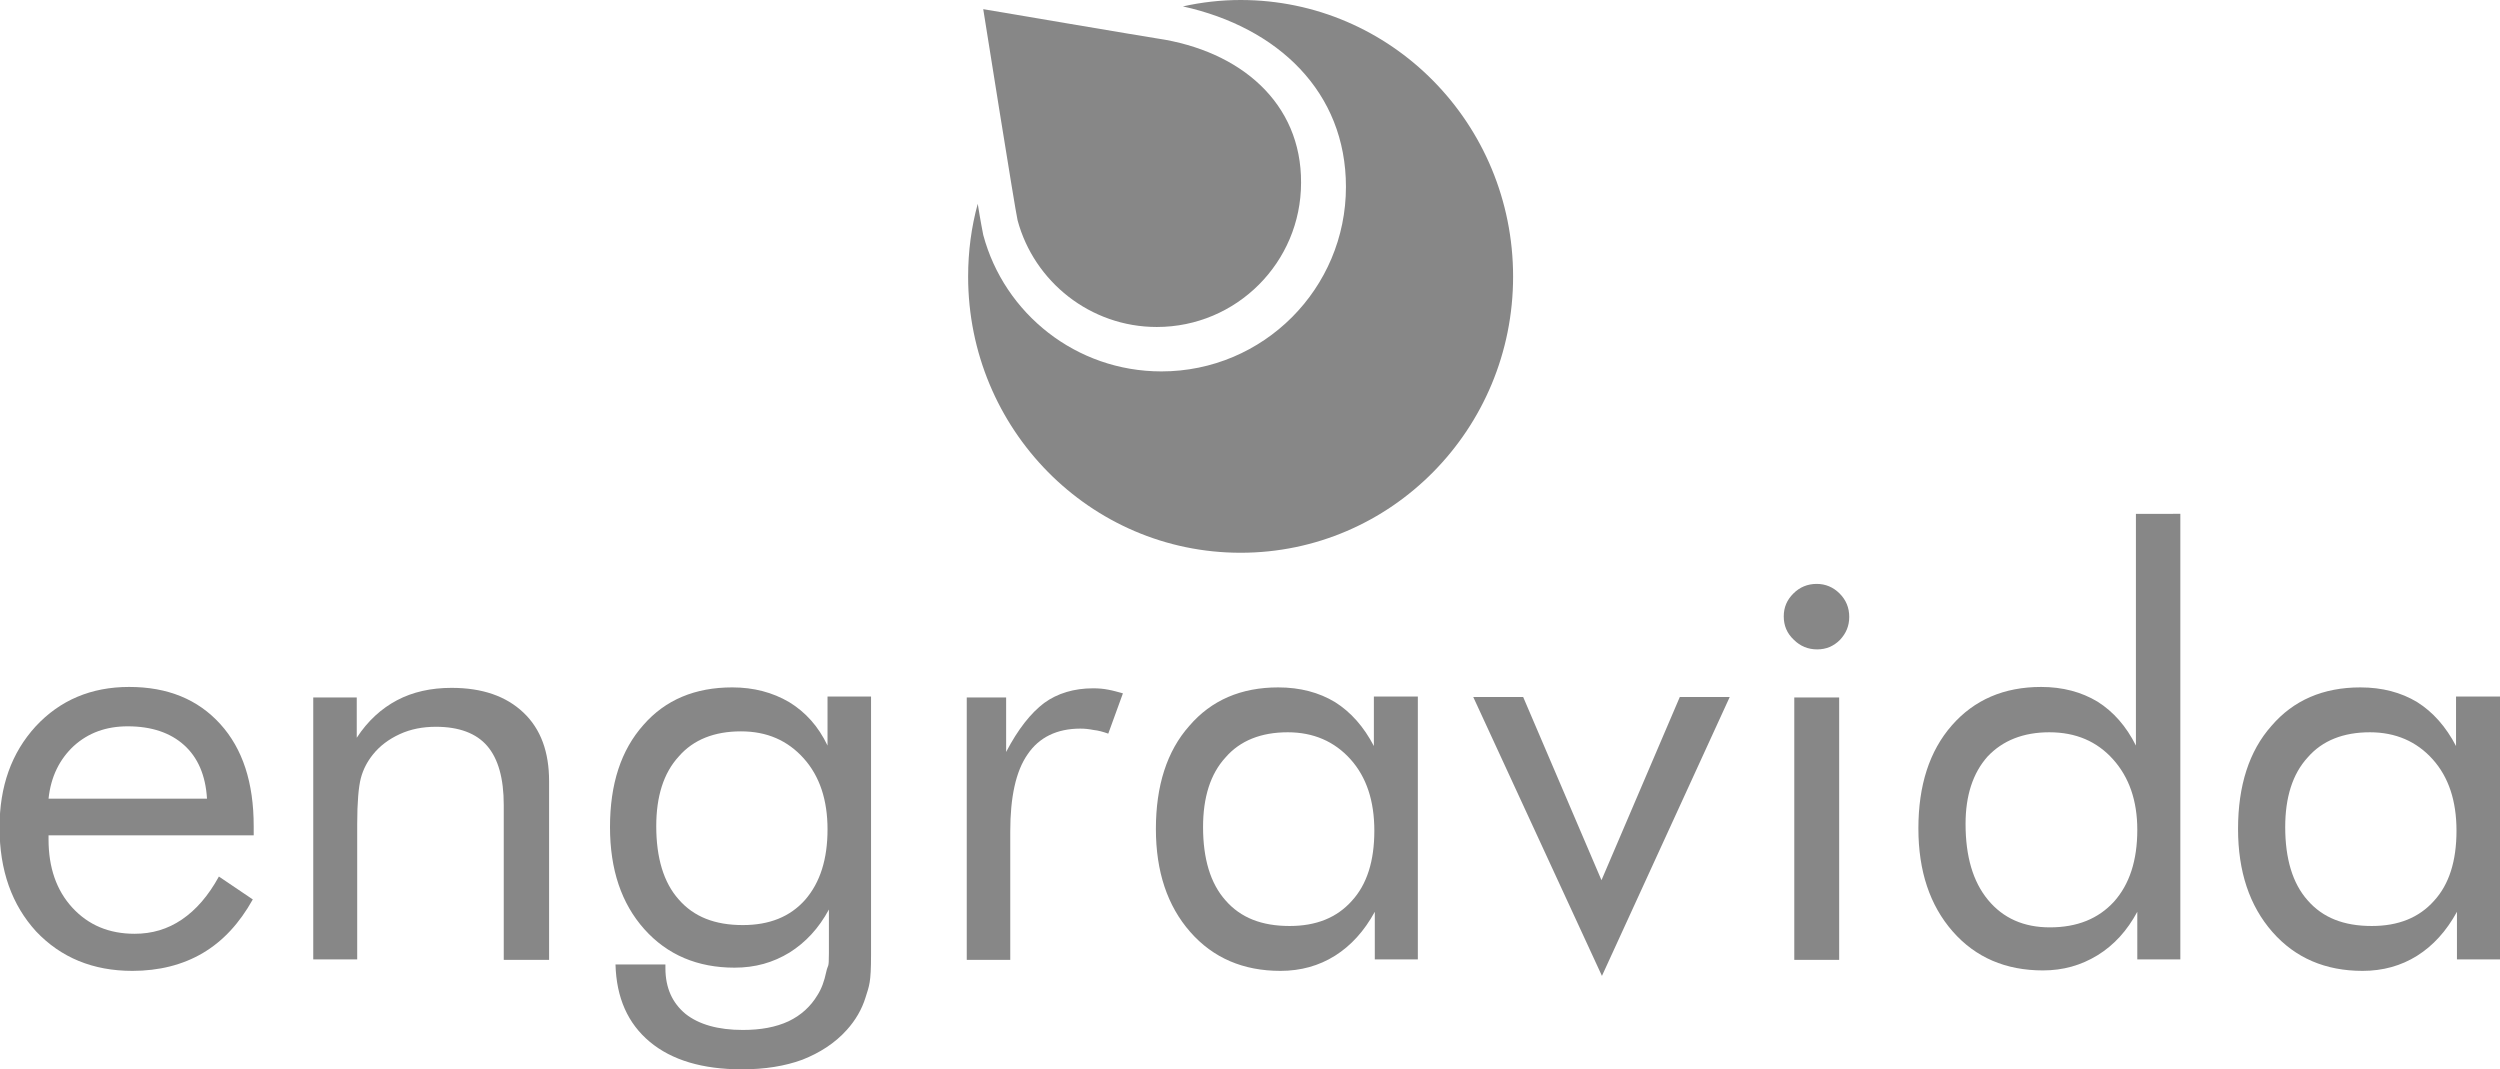
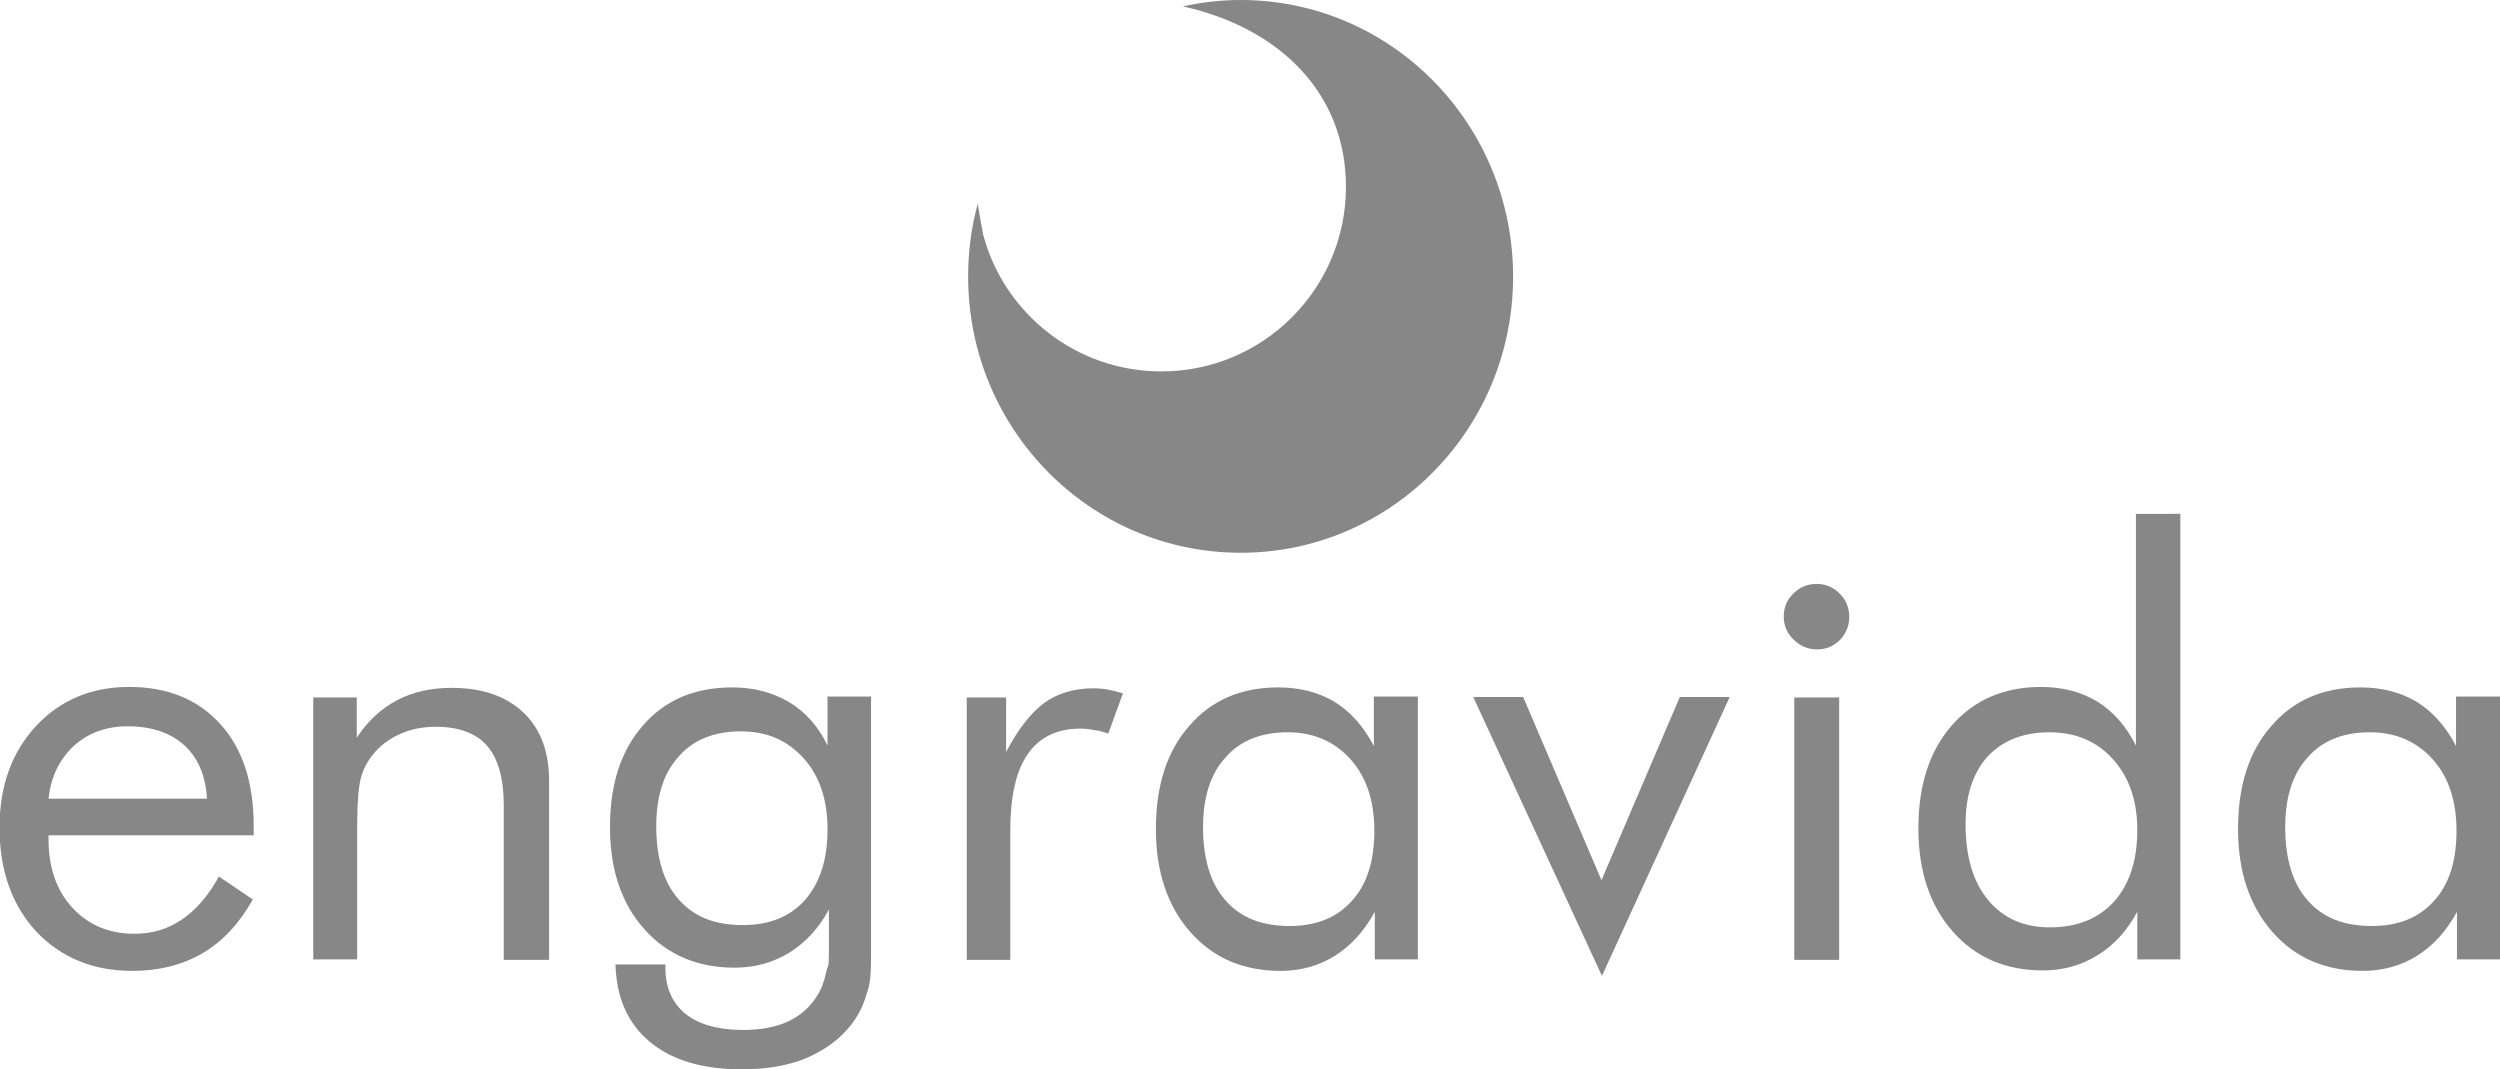
<svg xmlns="http://www.w3.org/2000/svg" version="1.2" baseProfile="tiny" id="Layer_2" x="0px" y="0px" viewBox="0 0 545.9 233.5" xml:space="preserve">
  <g>
-     <path fill="#878787" d="M252.7,8.4c-0.9-0.1-38-6.4-38-6.4s7,44.1,7.5,46.1l0,0c3.6,13.4,15.9,23.3,30.4,23.3   c17.4,0,31.5-14.1,31.5-31.5C284.2,22.5,270.9,11.1,252.7,8.4z" />
    <path fill="#878787" d="M270.9,0c-4.3,0-8.6,0.5-12.6,1.4c20.8,4.6,35.6,18.7,35.6,39.4c0,22.2-18,40.3-40.3,40.3   c-18.6,0-34.3-12.6-38.9-29.8l0,0c-0.1-0.5-0.6-3-1.2-6.8c-1.4,5.1-2.1,10.4-2.1,15.9c0,33.3,26.6,60.3,59.5,60.3   c32.9,0,59.5-27,59.5-60.3C330.4,27,303.8,0,270.9,0z" />
    <g>
      <path fill="#878787" d="M55.6,182.4h-45v0.9c0,6.1,1.7,11.1,5.2,14.9c3.5,3.8,8,5.7,13.6,5.7c3.8,0,7.2-1,10.3-3.1    c3.1-2.1,5.8-5.2,8.1-9.4l7.4,5c-2.9,5.2-6.5,9.1-10.9,11.7c-4.4,2.6-9.6,3.9-15.4,3.9c-8.6,0-15.6-2.9-21-8.6    c-5.3-5.8-8-13.3-8-22.7c0-9,2.6-16.3,7.9-22.1c5.3-5.7,12.1-8.6,20.4-8.6c8.4,0,15,2.7,19.9,8.1c4.9,5.4,7.3,12.8,7.3,22.3V182.4    z M45.2,174.4c-0.3-5.1-2-9-5-11.7c-3-2.7-7.1-4.1-12.3-4.1c-4.7,0-8.6,1.4-11.8,4.3c-3.1,2.9-5,6.7-5.5,11.5H45.2z" />
      <path fill="#878787" d="M68.4,209.6v-57.3h9.5v8.8c2.4-3.7,5.4-6.4,8.8-8.2c3.4-1.8,7.4-2.7,11.9-2.7c6.7,0,11.9,1.8,15.7,5.4    c3.8,3.6,5.6,8.6,5.6,15v39H110v-33.8c0-5.8-1.2-10.1-3.6-12.9c-2.4-2.8-6.2-4.2-11.2-4.2c-2.9,0-5.5,0.5-7.9,1.6    c-2.4,1.1-4.4,2.6-5.9,4.5c-1.2,1.5-2.1,3.2-2.6,5.1c-0.5,1.9-0.8,5.3-0.8,10v29.6H68.4z" />
      <path fill="#878787" d="M190.2,152.2v56.3c0,6.2-0.4,6.7-1.2,9.3c-0.8,2.6-2.2,5-4.1,7.1c-2.6,2.9-5.9,5-9.7,6.5    c-3.8,1.4-8.2,2.1-13.2,2.1c-8.6,0-15.3-2-20.1-6c-4.8-4-7.3-9.6-7.5-16.9h10.9v0.8c0,4.3,1.5,7.6,4.4,10    c2.9,2.3,7.1,3.5,12.5,3.5c3.9,0,7.2-0.6,10-1.9c2.7-1.3,4.8-3.2,6.3-5.7c0.9-1.4,1.5-3.1,1.9-5c0.4-1.9,0.6-0.6,0.6-4.1v-4.5    v-5.1c-2.2,4.1-5.1,7.2-8.6,9.4c-3.6,2.2-7.5,3.3-12,3.3c-8.1,0-14.7-2.8-19.7-8.4c-5-5.6-7.5-13-7.5-22.3    c0-9.4,2.4-16.8,7.3-22.3c4.8-5.5,11.3-8.2,19.4-8.2c4.7,0,8.8,1.1,12.4,3.2c3.6,2.2,6.4,5.3,8.4,9.5v-10.7H190.2z M180.7,181.1    c0-6.4-1.7-11.6-5.2-15.5c-3.5-3.9-8-5.9-13.7-5.9c-5.8,0-10.4,1.8-13.6,5.5c-3.3,3.6-4.9,8.7-4.9,15.2c0,6.9,1.6,12.3,4.9,16    c3.3,3.8,7.9,5.6,14,5.6c5.8,0,10.3-1.8,13.6-5.5C179.1,192.7,180.7,187.6,180.7,181.1z" />
      <path fill="#878787" d="M211.1,209.6v-57.3h8.6v11.9c2.6-5,5.4-8.5,8.3-10.7c2.9-2.1,6.5-3.2,10.7-3.2c1.2,0,2.3,0.1,3.3,0.3    c1.1,0.2,2.1,0.5,3.2,0.8l-3.2,8.8c-1.1-0.4-2.2-0.7-3.2-0.8c-1-0.2-1.9-0.3-2.9-0.3c-5.1,0-9,1.9-11.5,5.6    c-2.6,3.7-3.8,9.4-3.8,16.9v28H211.1z" />
      <path fill="#878787" d="M309.6,152.2v57.3h-9.4v-10.4c-2.3,4.2-5.2,7.4-8.7,9.6c-3.5,2.2-7.5,3.3-11.9,3.3    c-8.1,0-14.7-2.8-19.7-8.5c-5-5.7-7.5-13.2-7.5-22.5c0-9.4,2.4-17,7.3-22.5c4.8-5.6,11.3-8.4,19.4-8.4c4.8,0,8.9,1.1,12.4,3.2    c3.5,2.2,6.3,5.4,8.5,9.6v-10.8H309.6z M300.1,181.4c0-6.5-1.7-11.7-5.2-15.6c-3.5-3.9-8.1-5.9-13.7-5.9c-5.8,0-10.4,1.8-13.6,5.5    c-3.3,3.6-4.9,8.7-4.9,15.2c0,6.9,1.6,12.3,4.9,16c3.3,3.8,7.9,5.6,14,5.6c5.8,0,10.3-1.8,13.6-5.5    C298.5,193.1,300.1,188,300.1,181.4z" />
      <path fill="#878787" d="M349.8,213.1l-28.1-60.9h10.9l17.1,40l17.1-40h10.9L349.8,213.1z" />
      <path fill="#878787" d="M389.5,134.6c0-2,0.7-3.6,2.1-5c1.4-1.4,3.1-2.1,5.1-2.1c1.9,0,3.6,0.7,5,2.1c1.4,1.4,2.1,3.1,2.1,5.1    c0,2-0.7,3.6-2,5c-1.4,1.4-3,2.1-5,2.1c-2,0-3.7-0.7-5.1-2.1C390.2,138.3,389.5,136.6,389.5,134.6z M391.8,209.6v-57.3h9.8v57.3    H391.8z" />
      <path fill="#878787" d="M476.1,112.4v97.1h-9.4v-10.4c-2.2,4.1-5.1,7.3-8.7,9.5c-3.6,2.2-7.5,3.3-11.9,3.3    c-8.1,0-14.7-2.8-19.7-8.5c-5-5.7-7.5-13.2-7.5-22.5c0-9.4,2.4-16.9,7.3-22.5c4.9-5.6,11.4-8.4,19.5-8.4c4.7,0,8.8,1.1,12.3,3.2    c3.5,2.2,6.3,5.4,8.4,9.6v-50.6H476.1z M466.7,181.2c0-6.4-1.8-11.5-5.3-15.4c-3.5-3.9-8.1-5.9-13.9-5.9c-5.7,0-10.2,1.8-13.5,5.3    c-3.2,3.6-4.8,8.5-4.8,14.7c0,7.1,1.6,12.6,4.9,16.6c3.3,4,7.8,6,13.5,6c6,0,10.6-1.9,14-5.6C465,193.1,466.7,187.9,466.7,181.2z" />
      <path fill="#878787" d="M545.9,152.2v57.3h-9.4v-10.4c-2.3,4.2-5.2,7.4-8.7,9.6c-3.5,2.2-7.5,3.3-11.9,3.3    c-8.1,0-14.7-2.8-19.7-8.5c-5-5.7-7.5-13.2-7.5-22.5c0-9.4,2.4-17,7.3-22.5c4.8-5.6,11.3-8.4,19.4-8.4c4.8,0,8.9,1.1,12.4,3.2    c3.5,2.2,6.3,5.4,8.5,9.6v-10.8H545.9z M536.4,181.4c0-6.5-1.7-11.7-5.2-15.6c-3.5-3.9-8.1-5.9-13.7-5.9c-5.8,0-10.4,1.8-13.6,5.5    c-3.3,3.6-4.9,8.7-4.9,15.2c0,6.9,1.6,12.3,4.9,16c3.3,3.8,7.9,5.6,14,5.6c5.8,0,10.3-1.8,13.6-5.5    C534.8,193.1,536.4,188,536.4,181.4z" />
    </g>
  </g>
</svg>